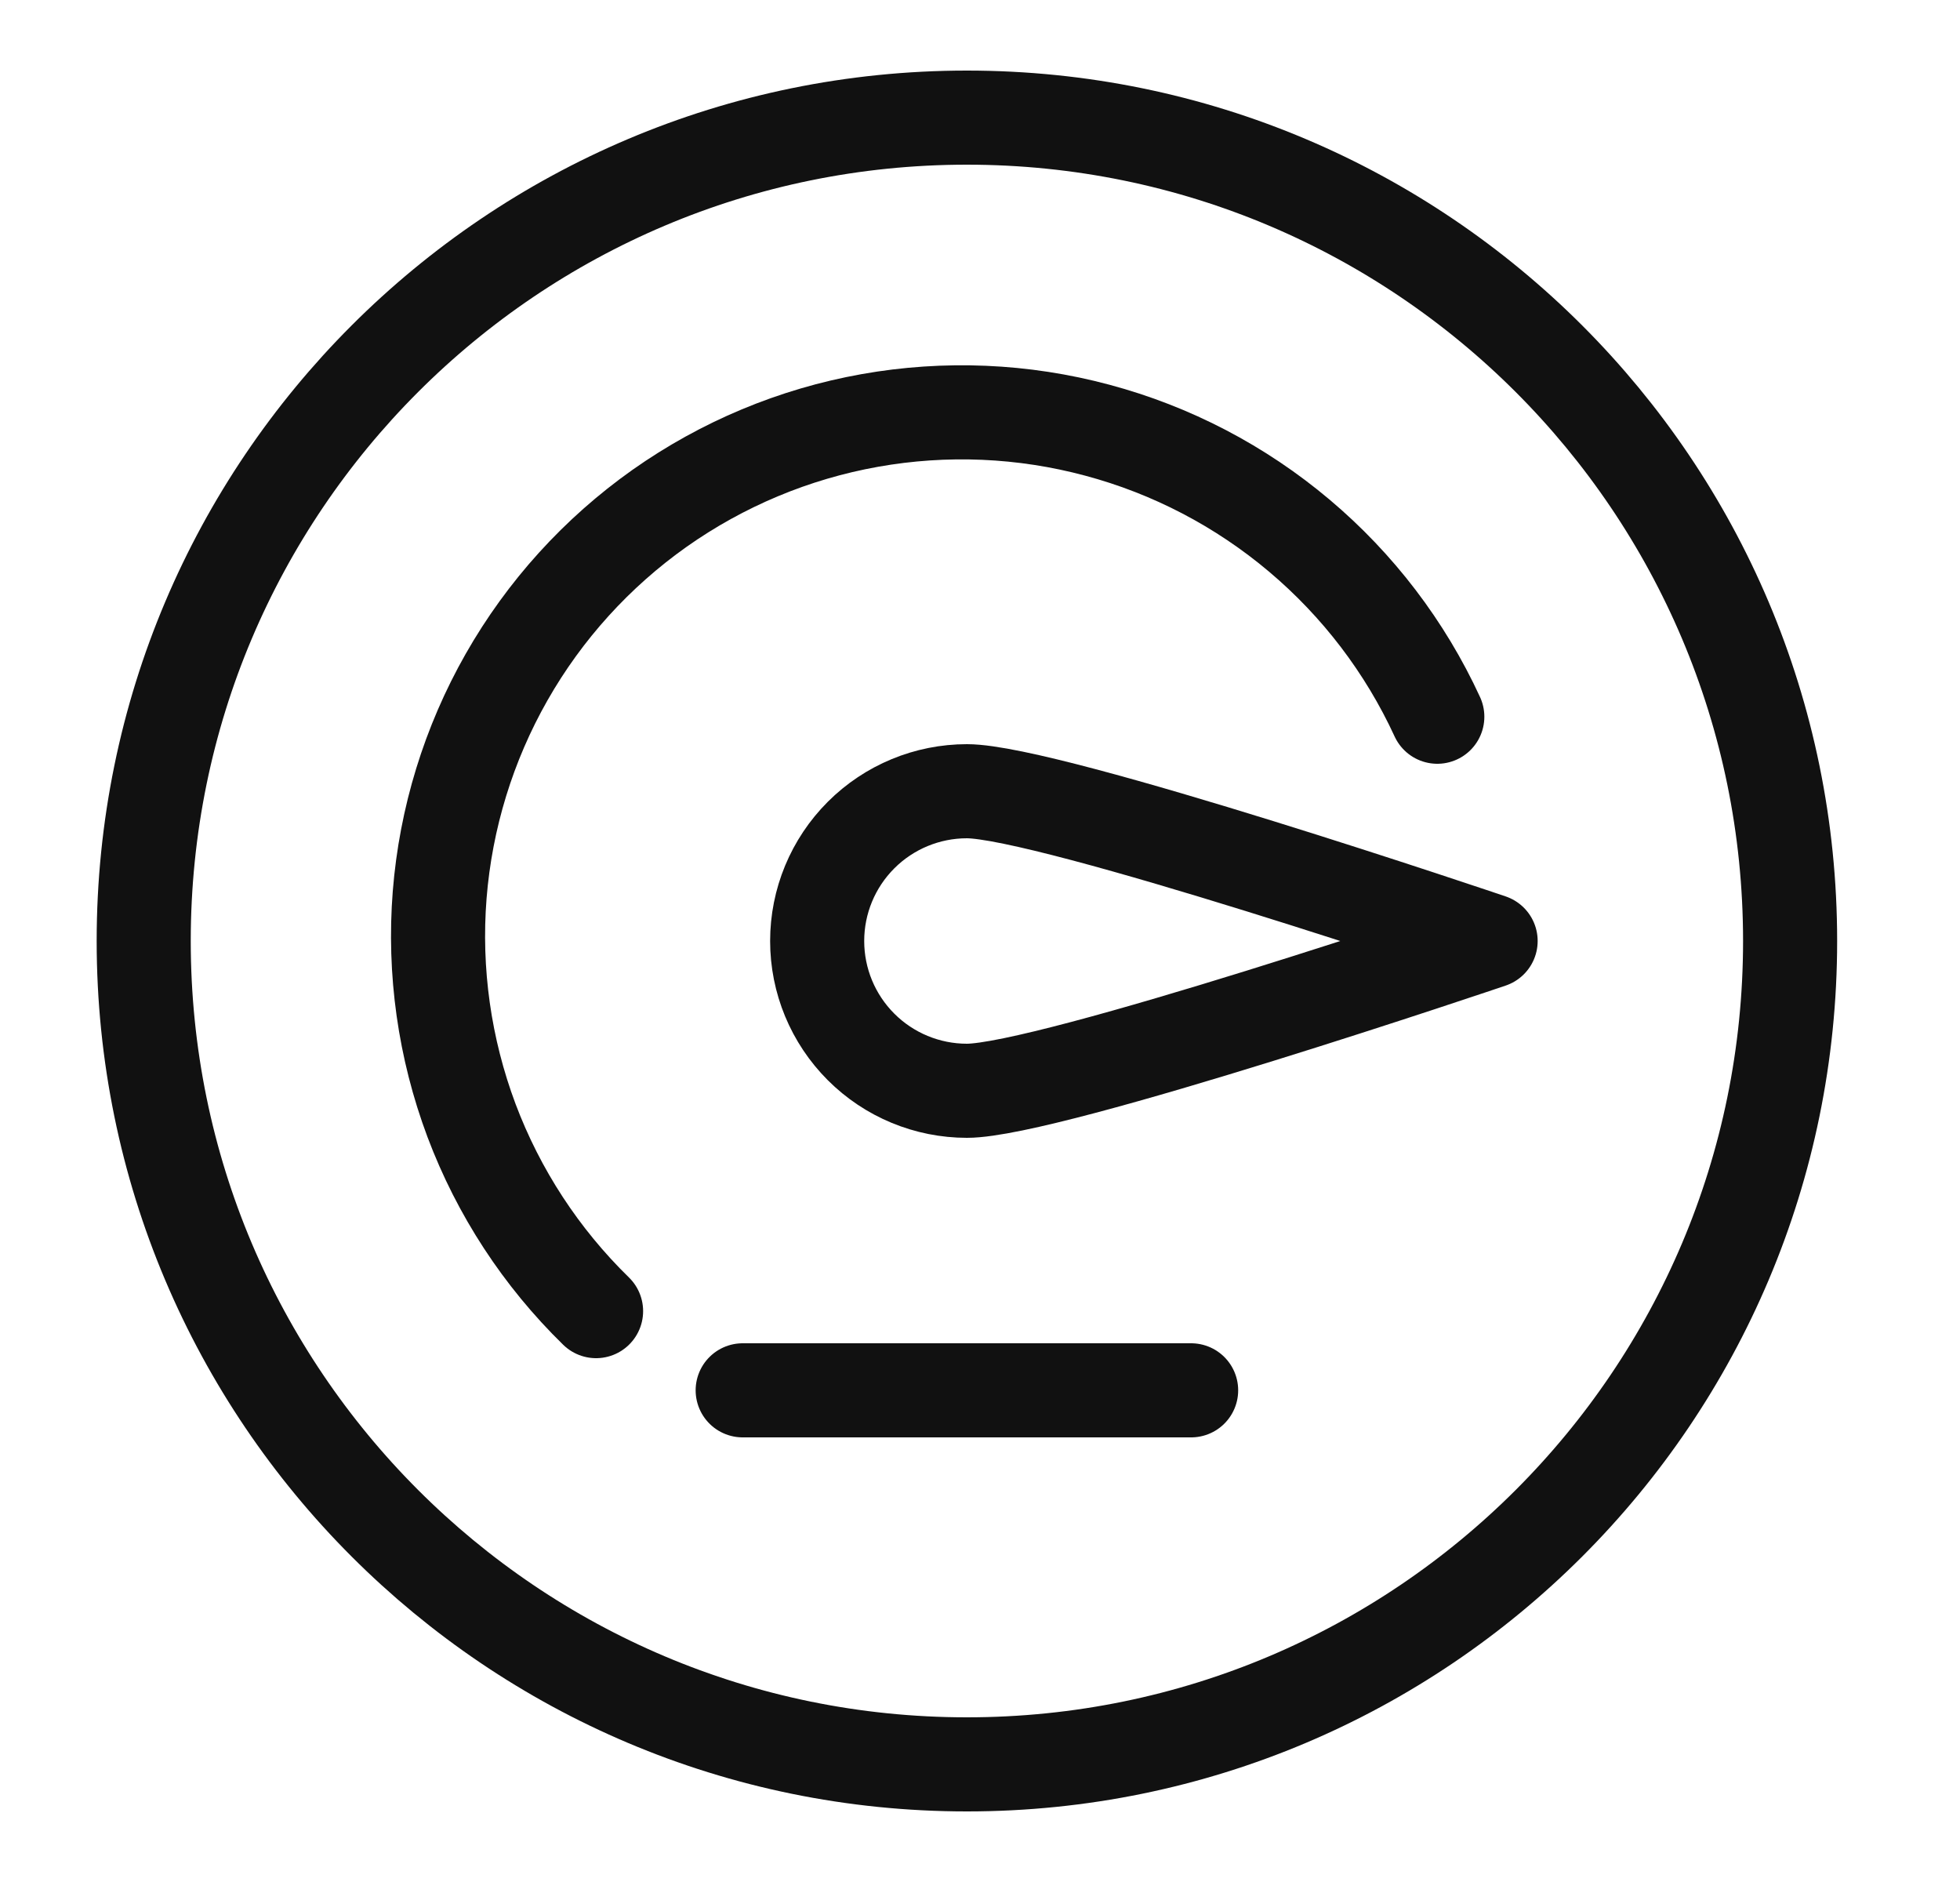
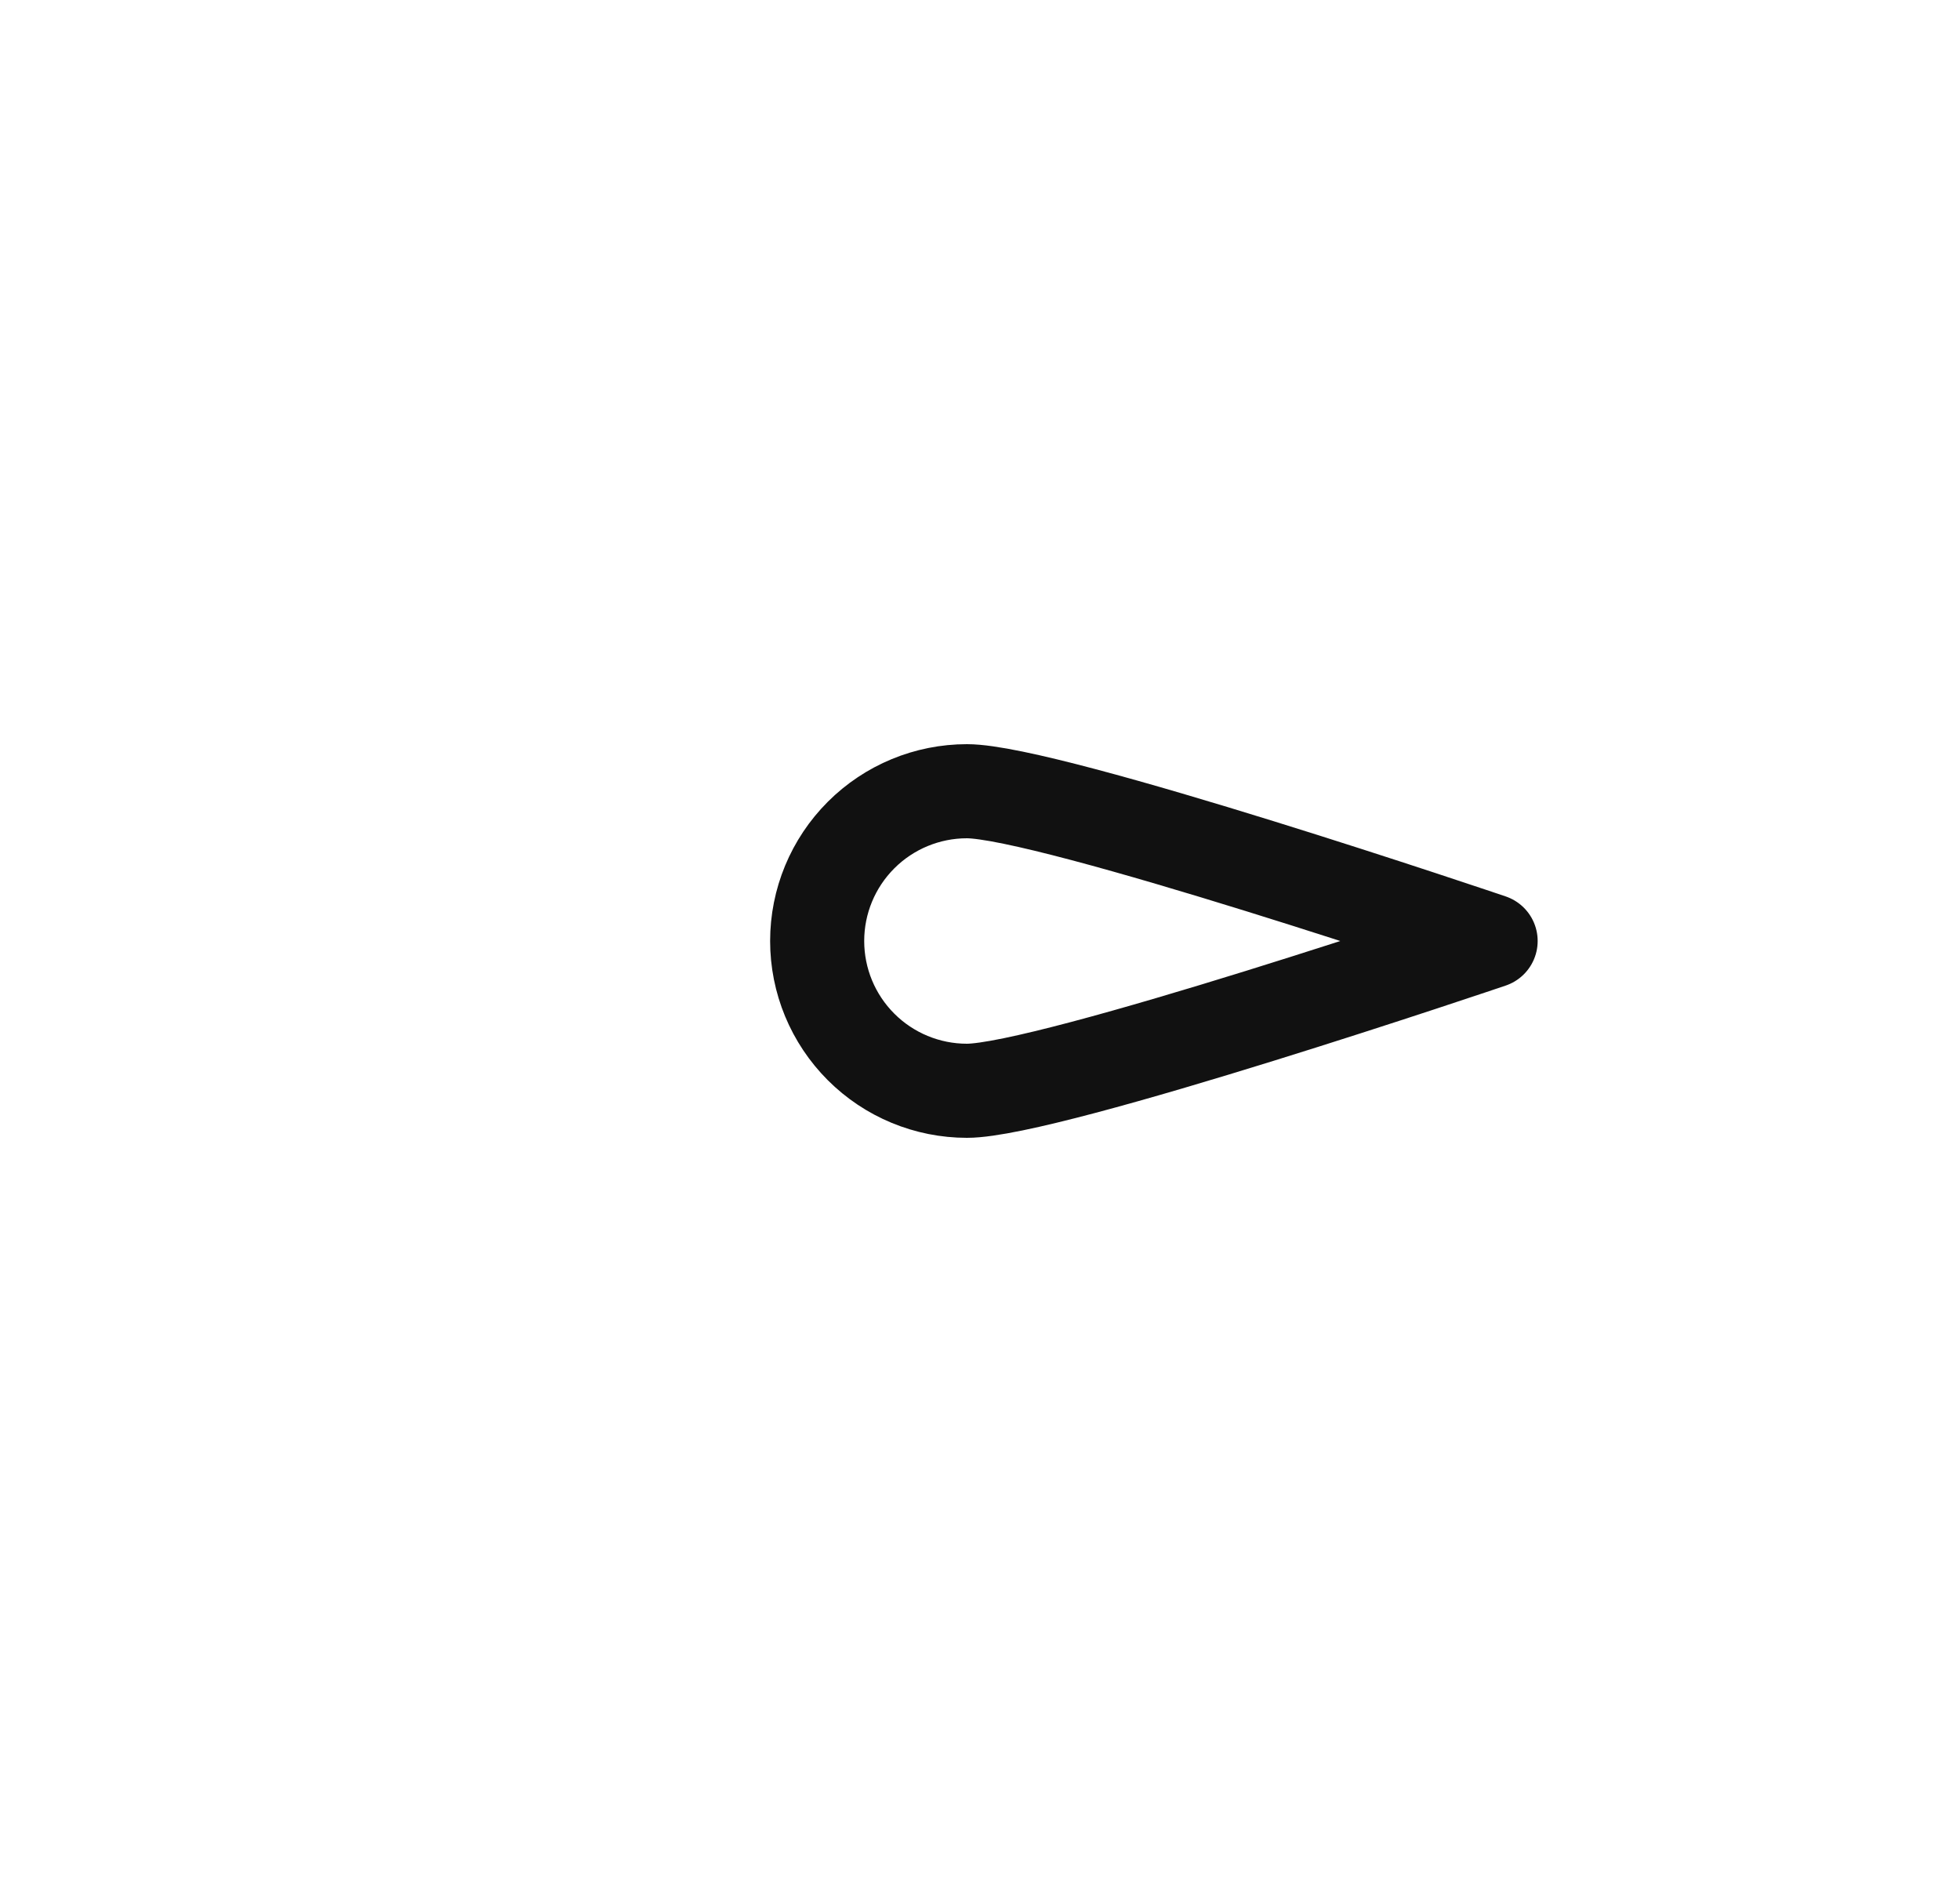
<svg xmlns="http://www.w3.org/2000/svg" width="25" height="24" viewBox="0 0 25 24" fill="none">
-   <path d="M12.333 22.5C18.132 22.5 22.833 17.799 22.833 12C22.833 6.201 18.132 1.5 12.333 1.5C6.534 1.5 1.833 6.201 1.833 12C1.833 17.799 6.534 22.5 12.333 22.5Z" stroke="#111111" stroke-width="1.2" stroke-miterlimit="10" stroke-linecap="round" stroke-linejoin="round" />
-   <path d="M7.603 16.72C6.902 16.036 6.359 15.205 6.014 14.288C5.67 13.37 5.531 12.388 5.608 11.411C5.686 10.434 5.977 9.486 6.462 8.634C6.947 7.782 7.613 7.048 8.413 6.482C9.214 5.917 10.129 5.534 11.094 5.362C12.059 5.19 13.05 5.232 13.996 5.486C14.943 5.739 15.822 6.198 16.572 6.83C17.321 7.461 17.923 8.25 18.333 9.14" stroke="#111111" stroke-width="1.2" stroke-miterlimit="10" stroke-linecap="round" stroke-linejoin="round" />
  <path d="M12.333 13.91C11.827 13.91 11.341 13.709 10.983 13.351C10.624 12.992 10.423 12.507 10.423 12C10.423 11.493 10.624 11.008 10.983 10.649C11.341 10.291 11.827 10.09 12.333 10.09C13.383 10.09 19.013 12 19.013 12C19.013 12 13.383 13.91 12.333 13.91Z" stroke="#111111" stroke-width="1.2" stroke-linecap="round" stroke-linejoin="round" />
-   <path d="M9.473 17.73H15.193" stroke="#111111" stroke-width="1.2" stroke-miterlimit="10" stroke-linecap="round" stroke-linejoin="round" />
</svg>